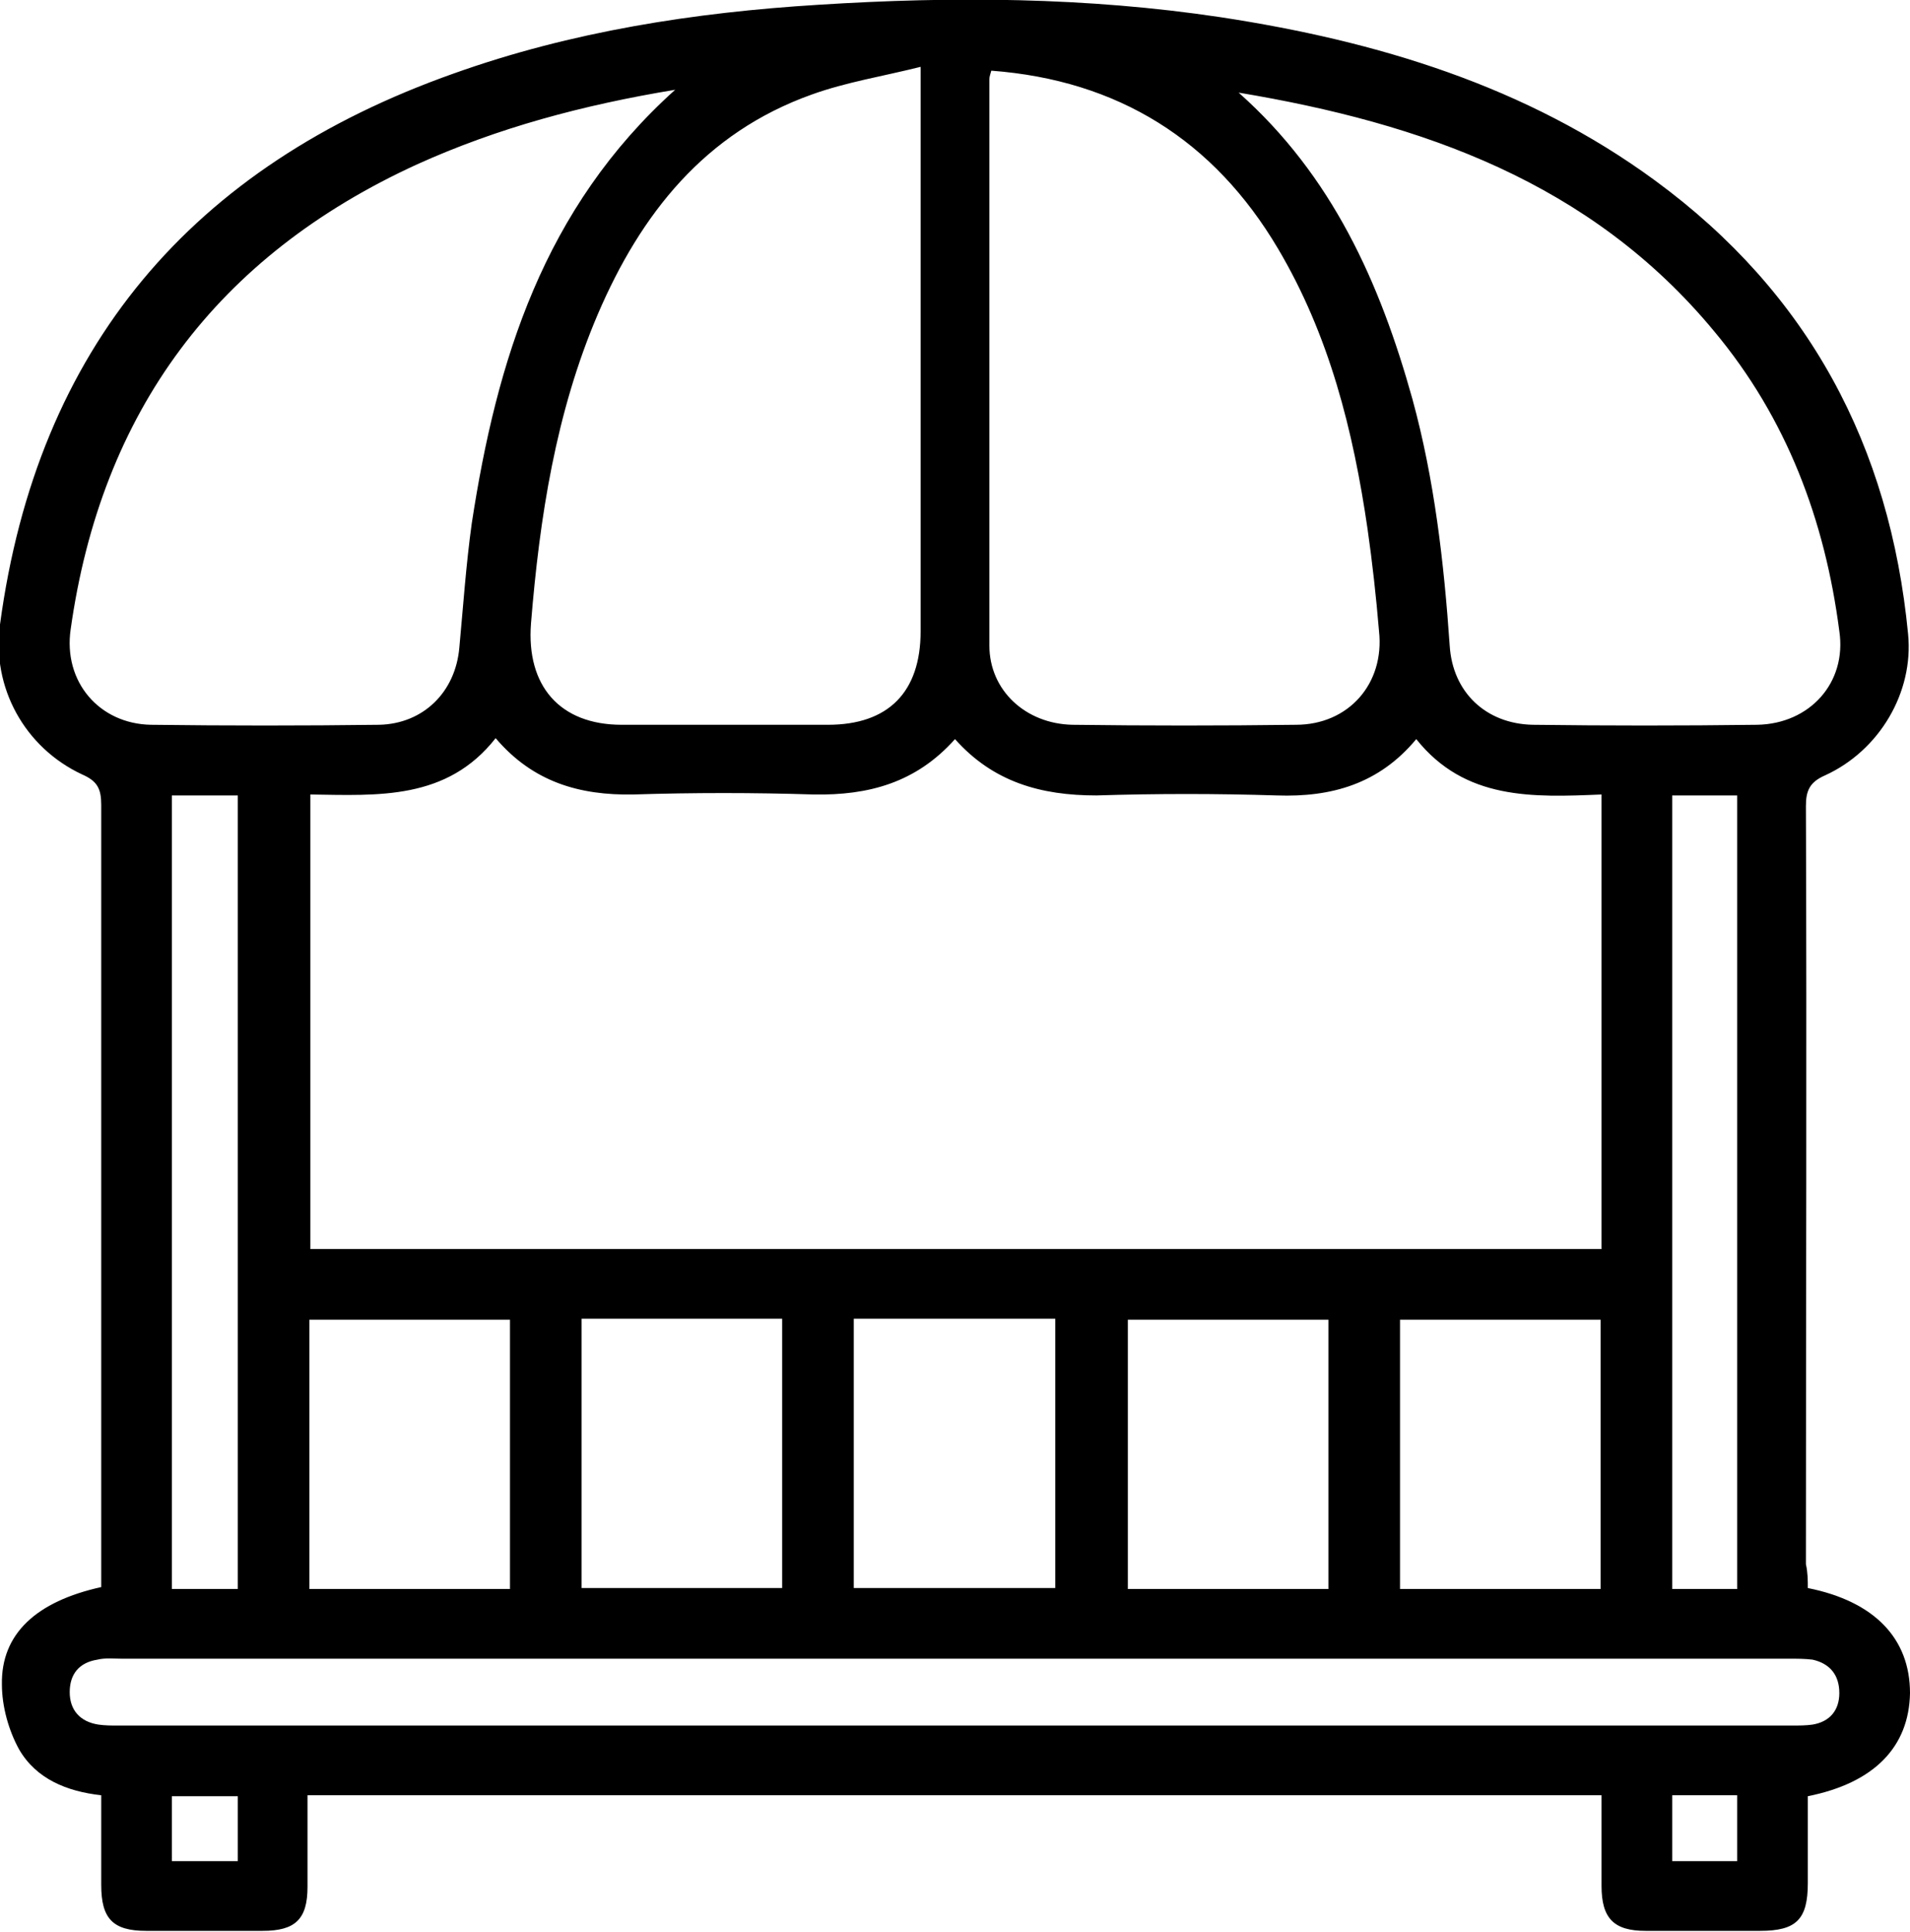
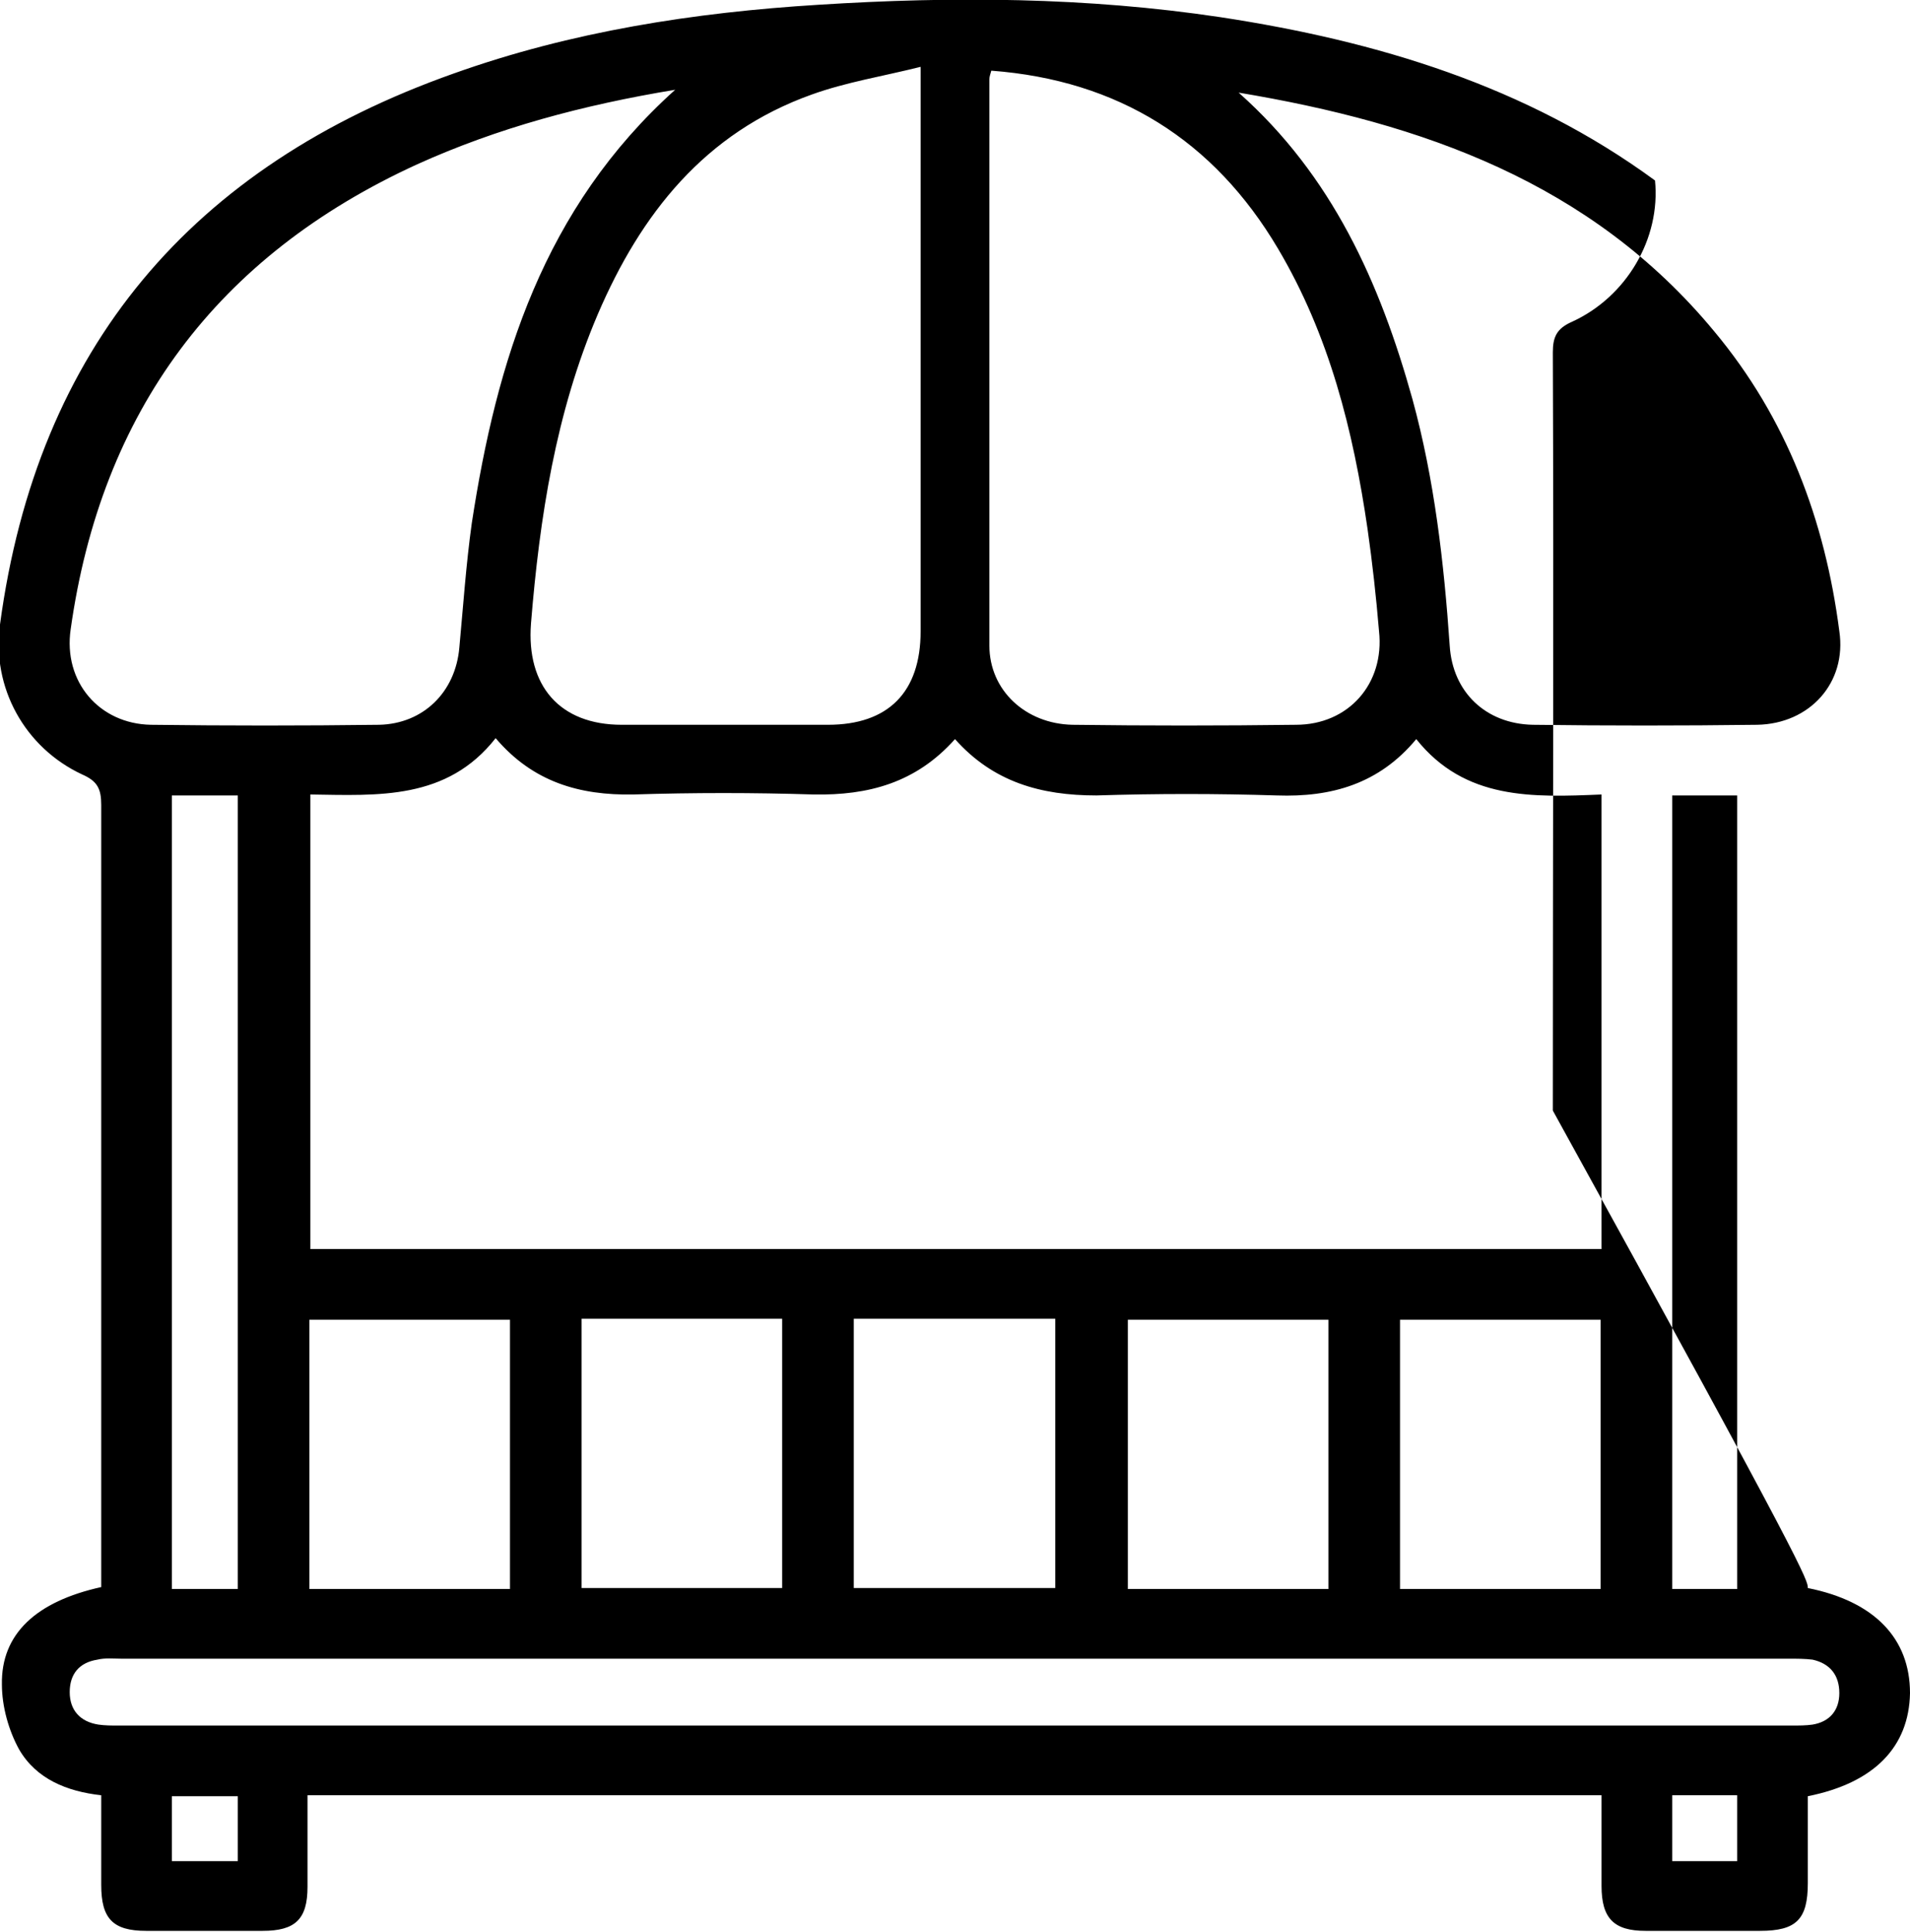
<svg xmlns="http://www.w3.org/2000/svg" version="1.1" id="Layer_1" x="0px" y="0px" viewBox="0 0 200 202.3" style="enable-background:new 0 0 200 202.3;" xml:space="preserve">
-   <path d="M189.3,166.3c7,1.4,10.7,5.3,10.7,11c-0.1,5.6-3.7,9.4-10.7,10.8c0,3,0,6.1,0,9.1c0,3.8-1.2,5-5,5c-4,0-8,0-12,0  c-3.3,0-4.6-1.3-4.6-4.7c0-3.1,0-6.3,0-9.5c-45.3,0-90.3,0-135.5,0c0,3.3,0,6.4,0,9.6c0,3.4-1.3,4.6-4.7,4.6c-4.1,0-8.1,0-12.2,0  c-3.5,0-4.7-1.3-4.7-4.8c0-3.1,0-6.1,0-9.4c-3.6-0.4-6.8-1.7-8.6-4.8c-1.1-2-1.8-4.5-1.8-6.8c-0.1-5.3,3.6-8.7,10.4-10.2  c0-0.7,0-1.4,0-2.2c0-26.6,0-53.1,0-79.7c0-1.7-0.4-2.5-2-3.2c-6-2.8-9.5-9.1-8.6-15.7c3.9-29,20.1-48,47.5-57.7  c12.3-4.4,25.2-6.4,38.2-7.2c14.1-0.9,28.1-0.8,42.1,1.3c16.4,2.5,32,7.2,45.5,17.1c16.1,11.8,24.6,27.8,26.5,47.5  c0.6,6.1-3,12.2-8.7,14.8c-1.6,0.7-2,1.6-2,3.2c0.1,26.5,0,53,0,79.4C189.3,164.7,189.3,165.5,189.3,166.3z M100,77.4  c-4.1,4.6-9.1,5.9-14.8,5.8c-6.3-0.2-12.6-0.2-18.9,0c-5.6,0.1-10.5-1.3-14.4-5.9c-5.1,6.5-12.3,6-19.4,5.9c0,16,0,31.8,0,47.6  c45.2,0,90.2,0,135.2,0c0-15.9,0-31.7,0-47.6c-7.2,0.3-14.3,0.6-19.4-5.8c-3.9,4.7-8.9,6.1-14.6,5.9c-6.3-0.2-12.6-0.2-18.9,0  C109,83.3,104,81.9,100,77.4z M96.4,7c-4,1-7.8,1.6-11.4,2.9c-11.2,4-17.9,12.5-22.4,23c-4.4,10.3-6.1,21.3-7,32.4  c-0.5,6.5,3,10.6,9.5,10.6c7.2,0,14.4,0,21.6,0c6.3,0,9.7-3.4,9.7-9.8c0-18.8,0-37.6,0-56.4C96.4,9,96.4,8.3,96.4,7z M103.8,7.4  c-0.1,0.4-0.2,0.6-0.2,0.9c0,19.8,0,39.5,0,59.3c0,4.7,3.8,8.2,8.7,8.3c7.8,0.1,15.6,0.1,23.4,0c5.5,0,9.3-4.3,8.7-9.8  c-0.3-3.6-0.7-7.2-1.2-10.7c-1.5-10.3-4-20.3-9.4-29.4C127.1,14.7,117.1,8.4,103.8,7.4z M129.7,9.7c9.8,8.7,14.8,19.9,18.2,32.1  c2.3,8.4,3.3,17.1,3.9,25.8c0.3,4.9,3.8,8.2,8.7,8.3c7.8,0.1,15.6,0.1,23.5,0c5.5-0.1,9.4-4.4,8.6-9.8c-1.5-11.6-5.5-22.3-13.1-31.4  C166.6,19.1,148.9,12.9,129.7,9.7z M70.7,9.4c-9.7,1.6-18.6,4-27,7.8C22.7,26.8,10.6,43.1,7.4,65.9c-0.8,5.5,3,9.9,8.4,10  c8,0.1,15.9,0.1,23.9,0c4.6-0.1,8-3.4,8.4-8.1c0.4-4.3,0.7-8.7,1.3-13C52,37.8,56.9,21.8,70.7,9.4z M100,173.7  c-29.1,0-58.2,0-87.3,0c-0.8,0-1.7-0.1-2.5,0.1c-1.9,0.3-2.9,1.5-2.9,3.4c0,1.9,1.1,3.1,3,3.4c0.7,0.1,1.4,0.1,2,0.1  c58.4,0,116.8,0,175.3,0c0.8,0,1.5,0,2.2-0.1c1.8-0.3,2.8-1.5,2.8-3.3c0-1.9-1-3.1-2.8-3.5c-0.8-0.1-1.6-0.1-2.5-0.1  C158.2,173.7,129.1,173.7,100,173.7z M89.4,138.1c0,9.4,0,18.8,0,28.2c7.1,0,14,0,21.1,0c0-9.4,0-18.8,0-28.2  C103.5,138.1,96.5,138.1,89.4,138.1z M53.4,166.4c0-9.5,0-18.8,0-28.2c-7.1,0-14,0-21,0c0,9.5,0,18.8,0,28.2  C39.5,166.4,46.4,166.4,53.4,166.4z M60.9,138.1c0,9.6,0,18.9,0,28.2c7.1,0,14,0,21,0c0-9.5,0-18.9,0-28.2  C74.8,138.1,67.9,138.1,60.9,138.1z M139.1,166.4c0-9.6,0-18.9,0-28.2c-7.1,0-14,0-21,0c0,9.5,0,18.8,0,28.2  C125.2,166.4,132.1,166.4,139.1,166.4z M167.6,166.4c0-9.6,0-18.9,0-28.2c-7.1,0-14,0-21,0c0,9.5,0,18.8,0,28.2  C153.7,166.4,160.6,166.4,167.6,166.4z M18,166.4c2.4,0,4.7,0,6.9,0c0-27.8,0-55.4,0-83.1c-2.4,0-4.6,0-6.9,0  C18,111,18,138.6,18,166.4z M181.9,166.4c0-27.8,0-55.5,0-83.1c-2.4,0-4.6,0-6.8,0c0,27.8,0,55.5,0,83.1  C177.5,166.4,179.7,166.4,181.9,166.4z M24.9,188.1c-2.5,0-4.7,0-6.9,0c0,2.4,0,4.6,0,6.8c2.4,0,4.6,0,6.9,0  C24.9,192.6,24.9,190.4,24.9,188.1z M175.1,188c0,2.5,0,4.7,0,6.9c2.4,0,4.6,0,6.8,0c0-2.4,0-4.6,0-6.9  C179.6,188,177.4,188,175.1,188z" />
+   <path d="M189.3,166.3c7,1.4,10.7,5.3,10.7,11c-0.1,5.6-3.7,9.4-10.7,10.8c0,3,0,6.1,0,9.1c0,3.8-1.2,5-5,5c-4,0-8,0-12,0  c-3.3,0-4.6-1.3-4.6-4.7c0-3.1,0-6.3,0-9.5c-45.3,0-90.3,0-135.5,0c0,3.3,0,6.4,0,9.6c0,3.4-1.3,4.6-4.7,4.6c-4.1,0-8.1,0-12.2,0  c-3.5,0-4.7-1.3-4.7-4.8c0-3.1,0-6.1,0-9.4c-3.6-0.4-6.8-1.7-8.6-4.8c-1.1-2-1.8-4.5-1.8-6.8c-0.1-5.3,3.6-8.7,10.4-10.2  c0-0.7,0-1.4,0-2.2c0-26.6,0-53.1,0-79.7c0-1.7-0.4-2.5-2-3.2c-6-2.8-9.5-9.1-8.6-15.7c3.9-29,20.1-48,47.5-57.7  c12.3-4.4,25.2-6.4,38.2-7.2c14.1-0.9,28.1-0.8,42.1,1.3c16.4,2.5,32,7.2,45.5,17.1c0.6,6.1-3,12.2-8.7,14.8c-1.6,0.7-2,1.6-2,3.2c0.1,26.5,0,53,0,79.4C189.3,164.7,189.3,165.5,189.3,166.3z M100,77.4  c-4.1,4.6-9.1,5.9-14.8,5.8c-6.3-0.2-12.6-0.2-18.9,0c-5.6,0.1-10.5-1.3-14.4-5.9c-5.1,6.5-12.3,6-19.4,5.9c0,16,0,31.8,0,47.6  c45.2,0,90.2,0,135.2,0c0-15.9,0-31.7,0-47.6c-7.2,0.3-14.3,0.6-19.4-5.8c-3.9,4.7-8.9,6.1-14.6,5.9c-6.3-0.2-12.6-0.2-18.9,0  C109,83.3,104,81.9,100,77.4z M96.4,7c-4,1-7.8,1.6-11.4,2.9c-11.2,4-17.9,12.5-22.4,23c-4.4,10.3-6.1,21.3-7,32.4  c-0.5,6.5,3,10.6,9.5,10.6c7.2,0,14.4,0,21.6,0c6.3,0,9.7-3.4,9.7-9.8c0-18.8,0-37.6,0-56.4C96.4,9,96.4,8.3,96.4,7z M103.8,7.4  c-0.1,0.4-0.2,0.6-0.2,0.9c0,19.8,0,39.5,0,59.3c0,4.7,3.8,8.2,8.7,8.3c7.8,0.1,15.6,0.1,23.4,0c5.5,0,9.3-4.3,8.7-9.8  c-0.3-3.6-0.7-7.2-1.2-10.7c-1.5-10.3-4-20.3-9.4-29.4C127.1,14.7,117.1,8.4,103.8,7.4z M129.7,9.7c9.8,8.7,14.8,19.9,18.2,32.1  c2.3,8.4,3.3,17.1,3.9,25.8c0.3,4.9,3.8,8.2,8.7,8.3c7.8,0.1,15.6,0.1,23.5,0c5.5-0.1,9.4-4.4,8.6-9.8c-1.5-11.6-5.5-22.3-13.1-31.4  C166.6,19.1,148.9,12.9,129.7,9.7z M70.7,9.4c-9.7,1.6-18.6,4-27,7.8C22.7,26.8,10.6,43.1,7.4,65.9c-0.8,5.5,3,9.9,8.4,10  c8,0.1,15.9,0.1,23.9,0c4.6-0.1,8-3.4,8.4-8.1c0.4-4.3,0.7-8.7,1.3-13C52,37.8,56.9,21.8,70.7,9.4z M100,173.7  c-29.1,0-58.2,0-87.3,0c-0.8,0-1.7-0.1-2.5,0.1c-1.9,0.3-2.9,1.5-2.9,3.4c0,1.9,1.1,3.1,3,3.4c0.7,0.1,1.4,0.1,2,0.1  c58.4,0,116.8,0,175.3,0c0.8,0,1.5,0,2.2-0.1c1.8-0.3,2.8-1.5,2.8-3.3c0-1.9-1-3.1-2.8-3.5c-0.8-0.1-1.6-0.1-2.5-0.1  C158.2,173.7,129.1,173.7,100,173.7z M89.4,138.1c0,9.4,0,18.8,0,28.2c7.1,0,14,0,21.1,0c0-9.4,0-18.8,0-28.2  C103.5,138.1,96.5,138.1,89.4,138.1z M53.4,166.4c0-9.5,0-18.8,0-28.2c-7.1,0-14,0-21,0c0,9.5,0,18.8,0,28.2  C39.5,166.4,46.4,166.4,53.4,166.4z M60.9,138.1c0,9.6,0,18.9,0,28.2c7.1,0,14,0,21,0c0-9.5,0-18.9,0-28.2  C74.8,138.1,67.9,138.1,60.9,138.1z M139.1,166.4c0-9.6,0-18.9,0-28.2c-7.1,0-14,0-21,0c0,9.5,0,18.8,0,28.2  C125.2,166.4,132.1,166.4,139.1,166.4z M167.6,166.4c0-9.6,0-18.9,0-28.2c-7.1,0-14,0-21,0c0,9.5,0,18.8,0,28.2  C153.7,166.4,160.6,166.4,167.6,166.4z M18,166.4c2.4,0,4.7,0,6.9,0c0-27.8,0-55.4,0-83.1c-2.4,0-4.6,0-6.9,0  C18,111,18,138.6,18,166.4z M181.9,166.4c0-27.8,0-55.5,0-83.1c-2.4,0-4.6,0-6.8,0c0,27.8,0,55.5,0,83.1  C177.5,166.4,179.7,166.4,181.9,166.4z M24.9,188.1c-2.5,0-4.7,0-6.9,0c0,2.4,0,4.6,0,6.8c2.4,0,4.6,0,6.9,0  C24.9,192.6,24.9,190.4,24.9,188.1z M175.1,188c0,2.5,0,4.7,0,6.9c2.4,0,4.6,0,6.8,0c0-2.4,0-4.6,0-6.9  C179.6,188,177.4,188,175.1,188z" />
</svg>